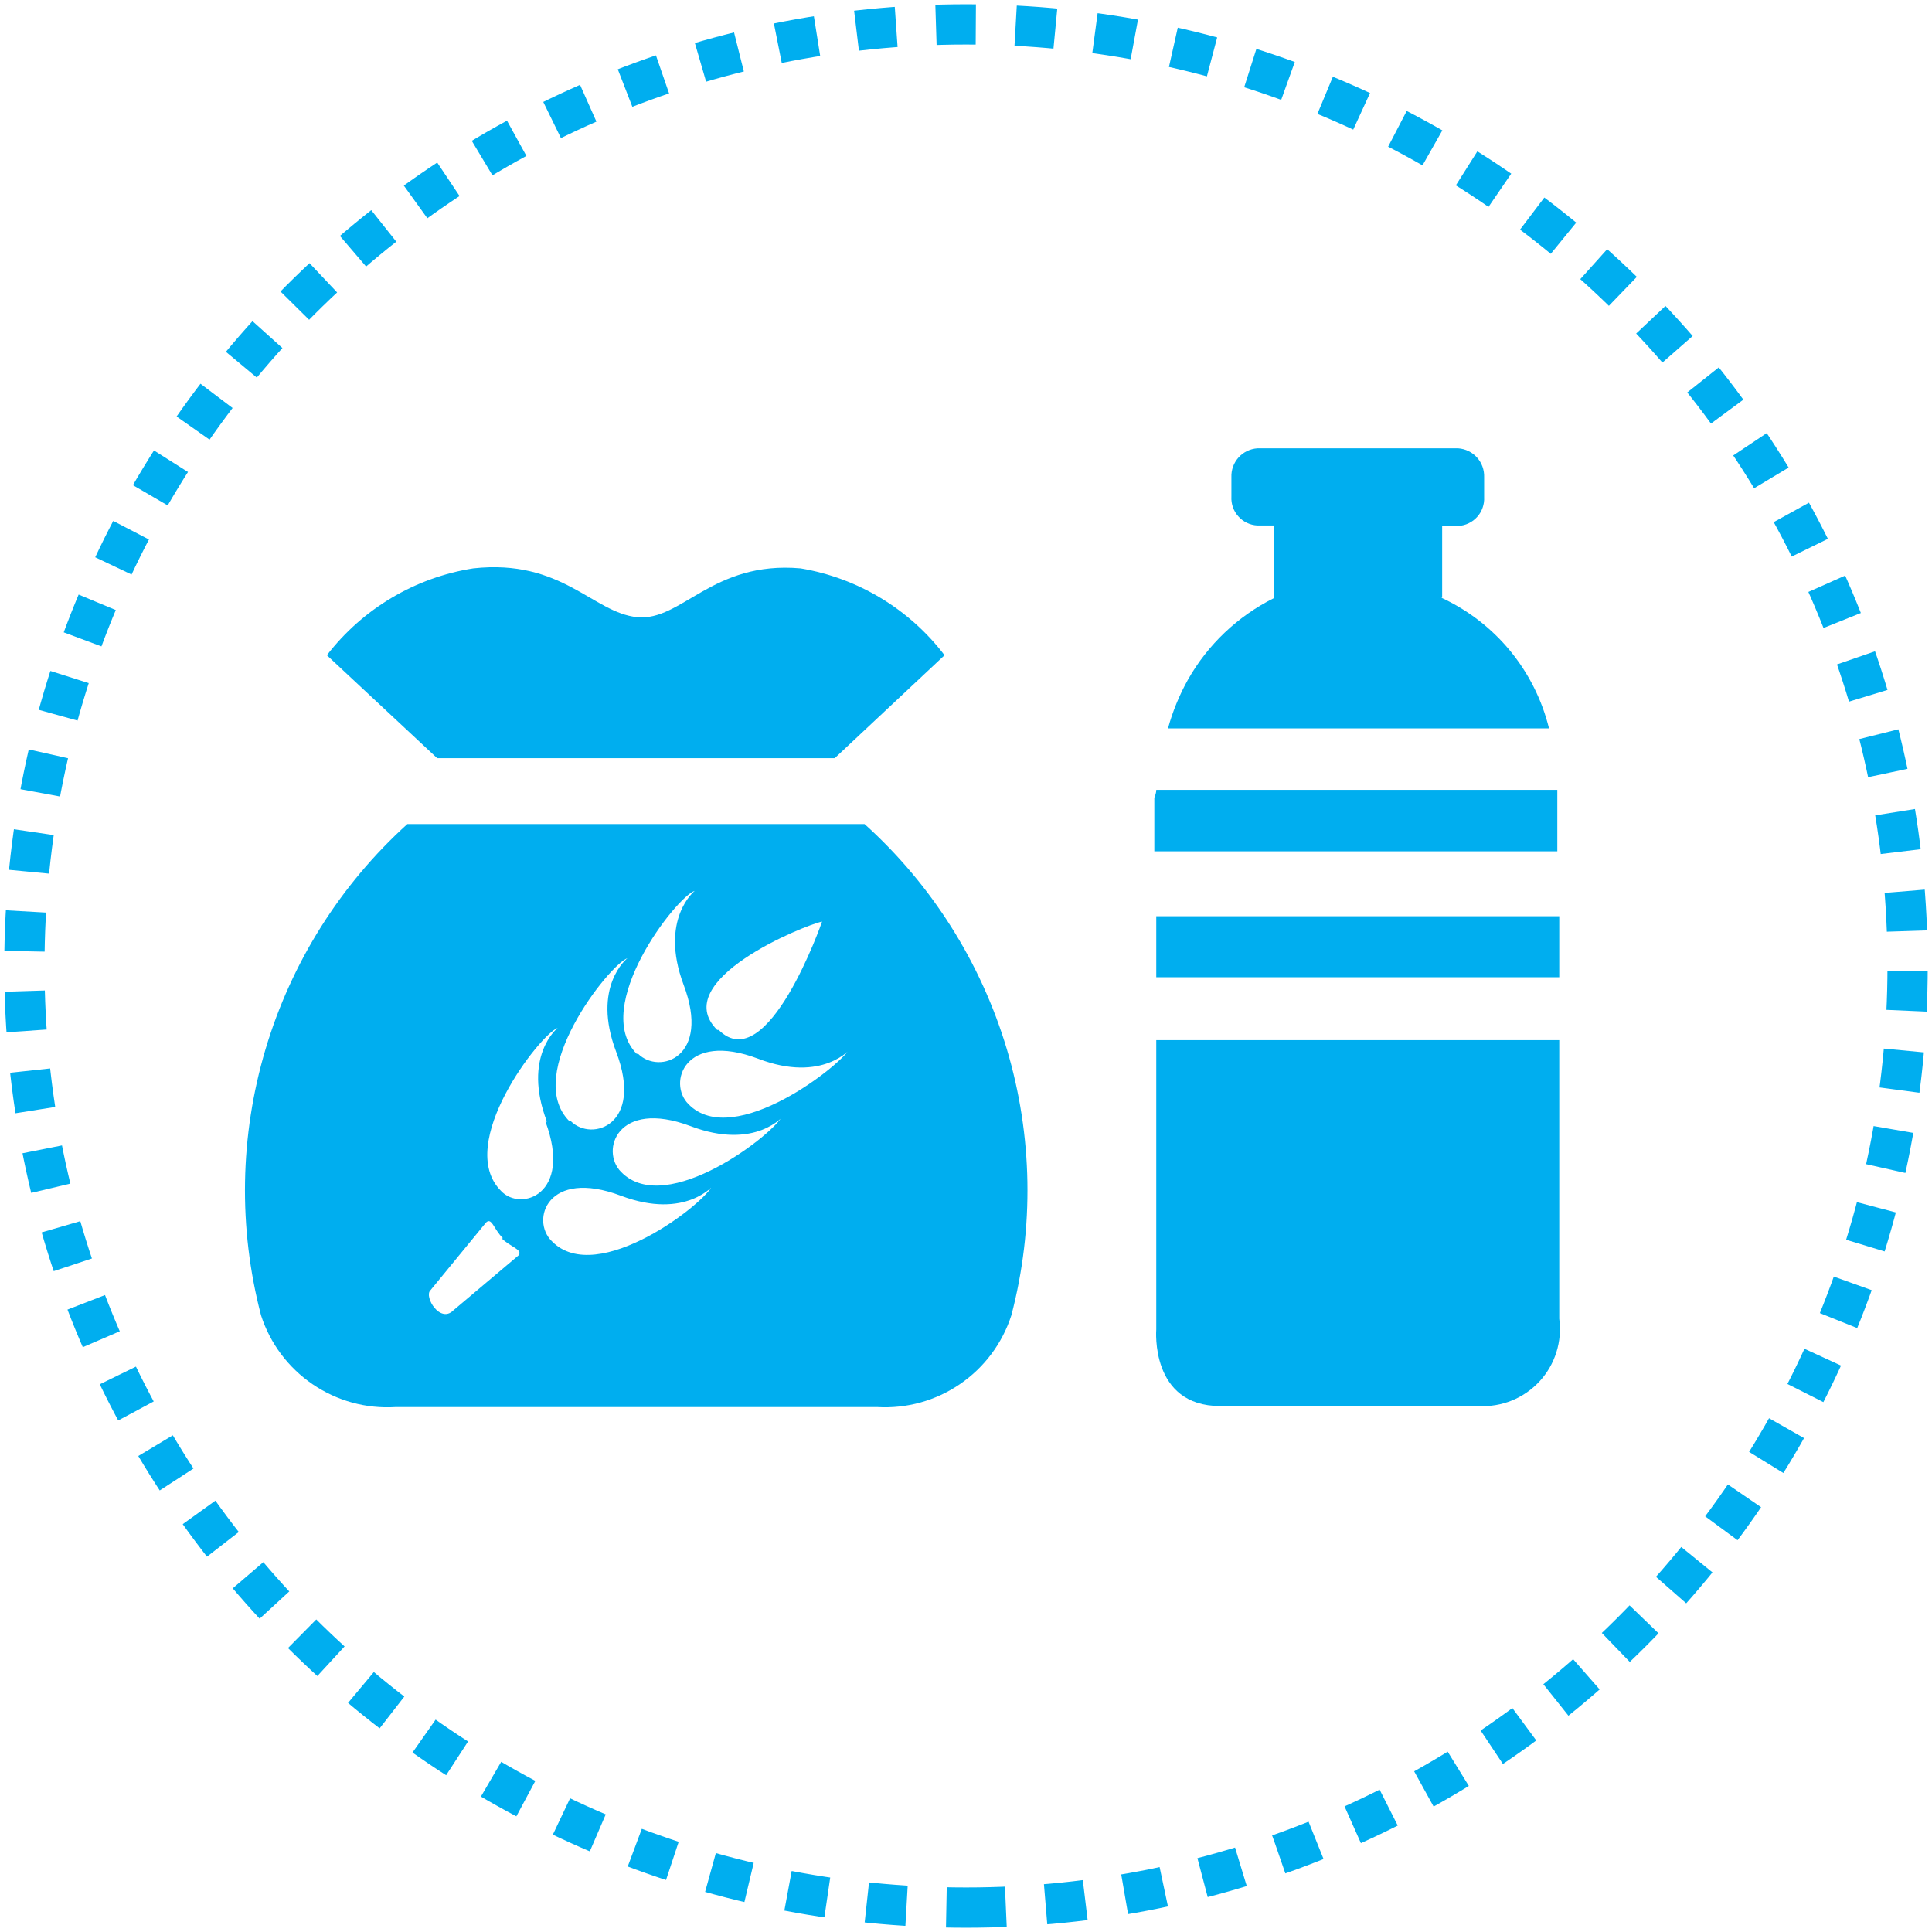
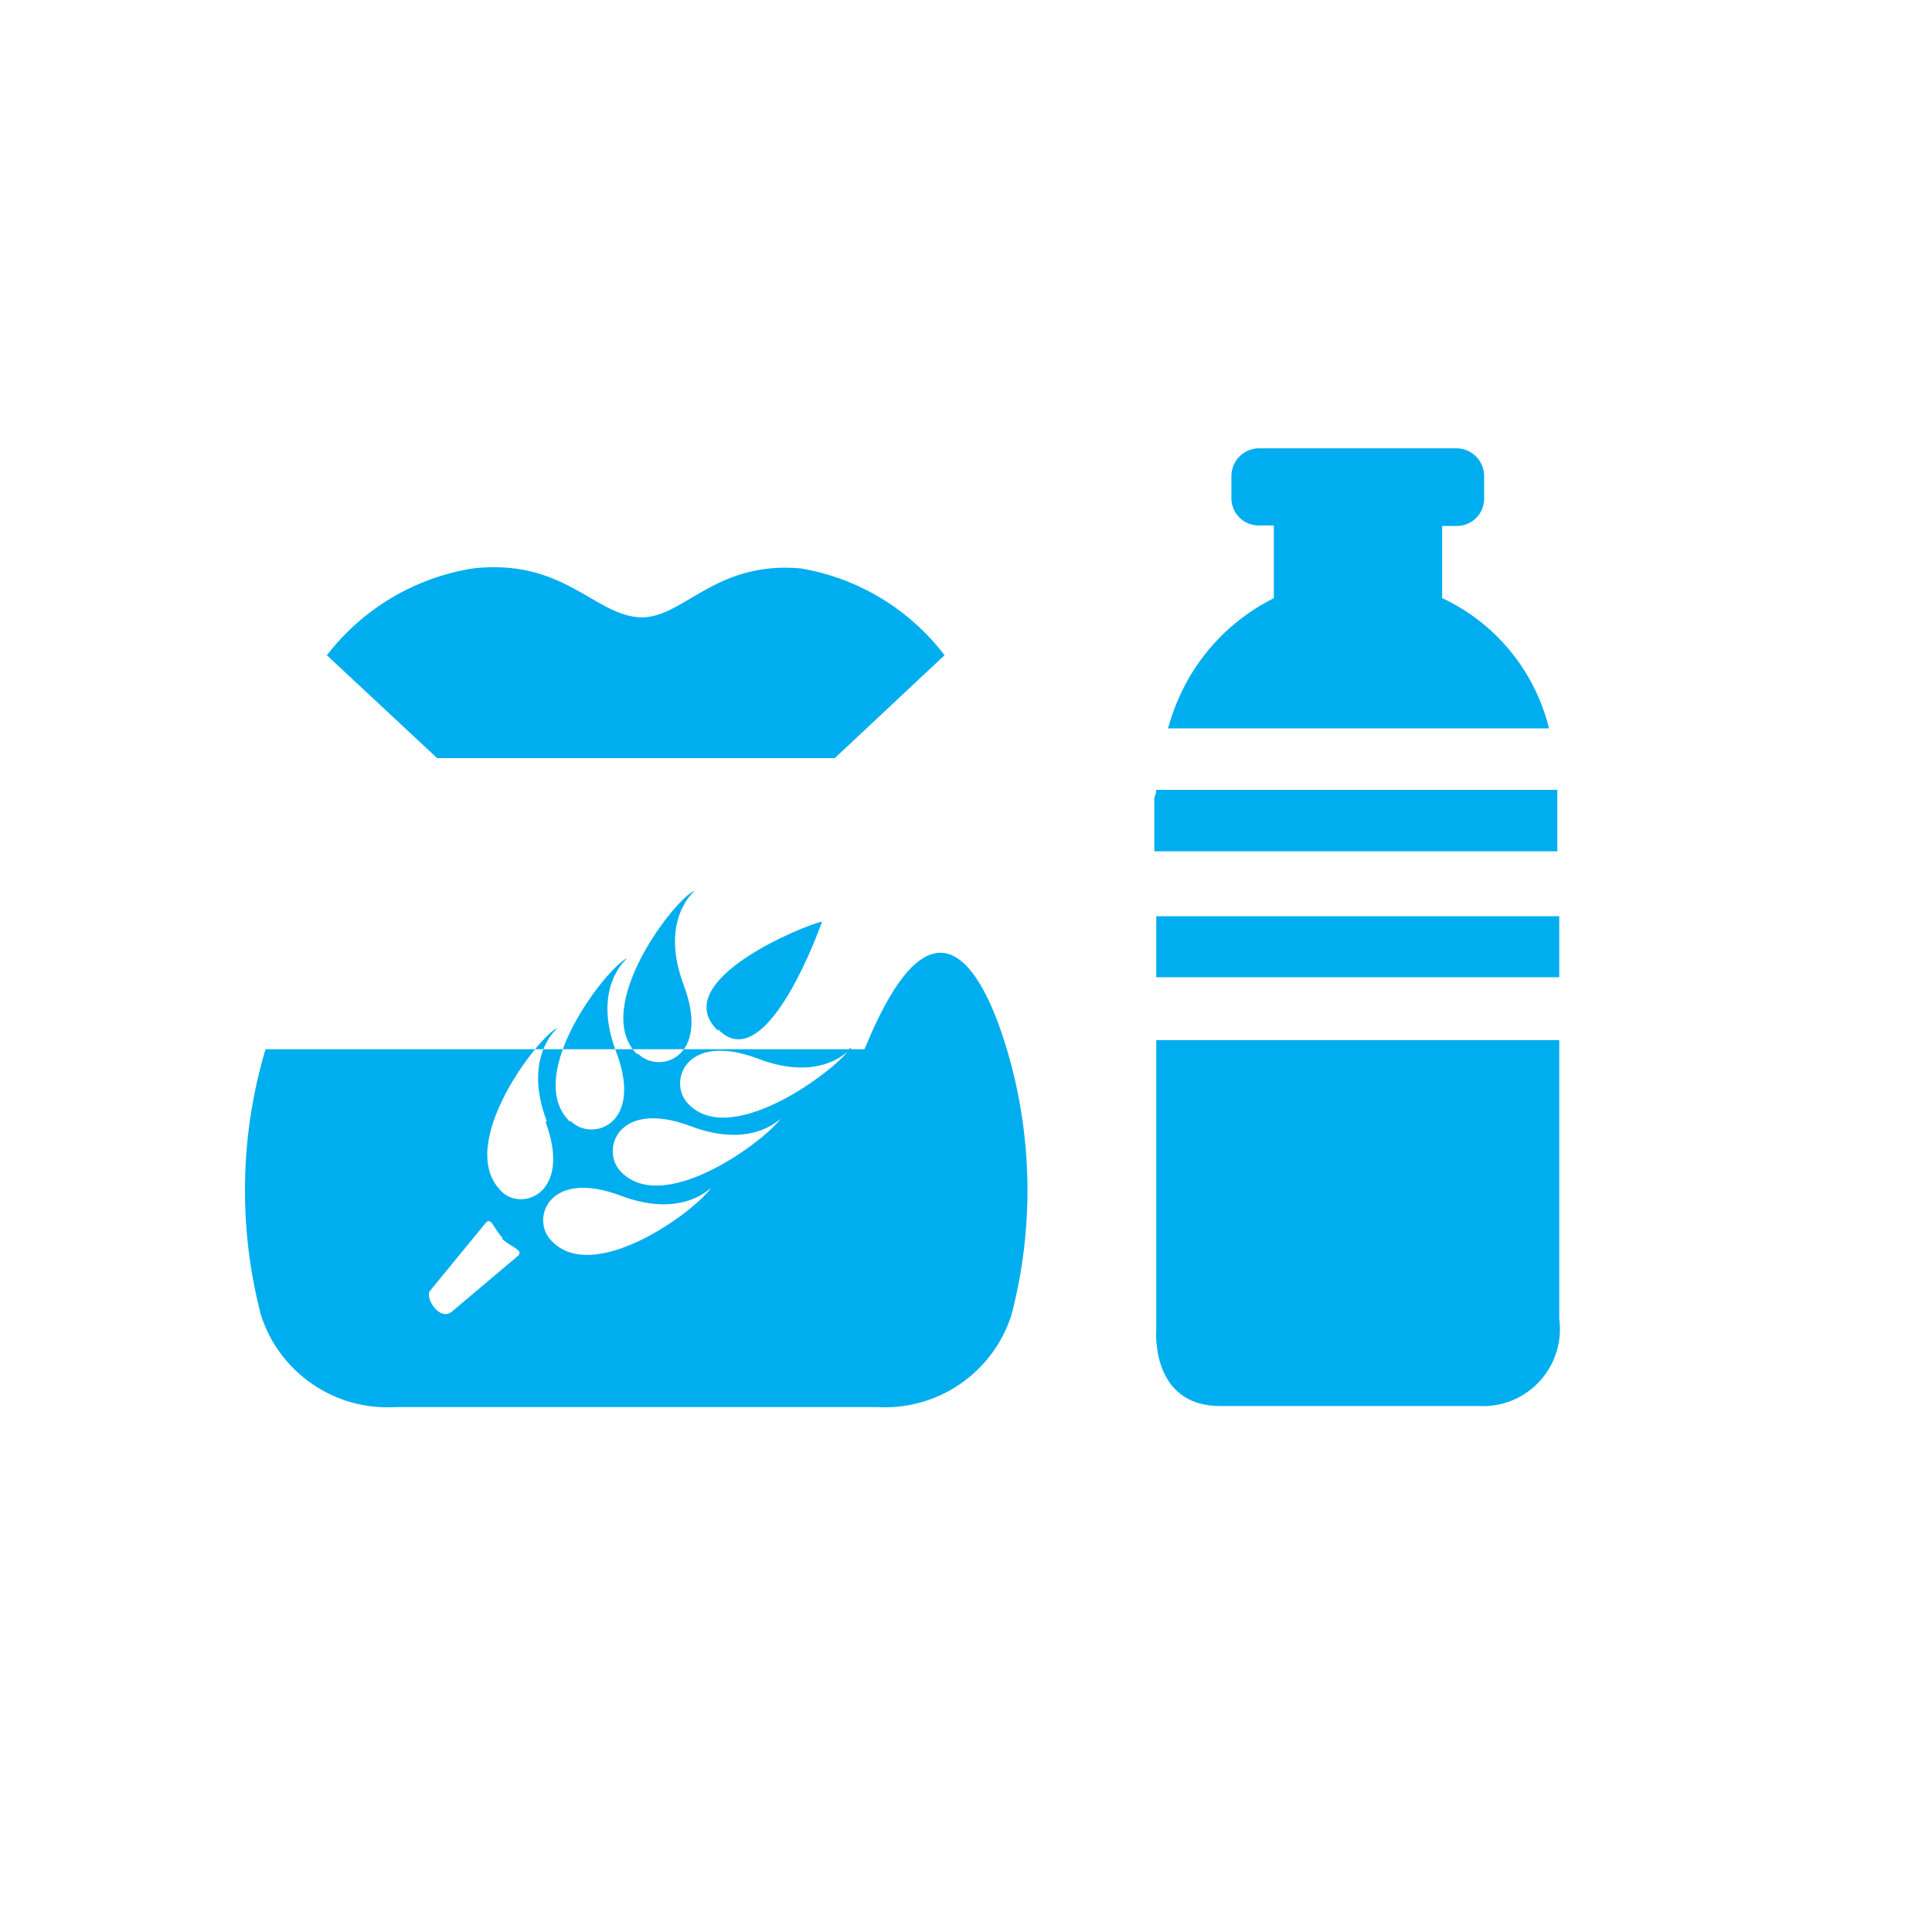
<svg xmlns="http://www.w3.org/2000/svg" width="48" height="48" viewBox="0 0 48 48" fill="none">
  <g clip-path="url(#clip0_1072_13841)">
-     <path d="M24 47.394C36.92 47.394 47.394 36.92 47.394 24C47.394 11.08 36.92 0.606 24 0.606C11.08 0.606 0.606 11.08 0.606 24C0.606 36.92 11.08 47.394 24 47.394Z" stroke="#00AEEF" stroke-miterlimit="10" stroke-dasharray="0.99 0.99" />
    <path d="M28.727 19.624H38.691C38.691 19.697 38.691 19.745 38.691 19.818V21.151H28.679V19.818C28.703 19.758 28.727 19.697 28.727 19.624ZM28.727 24.279H38.739V22.764H28.727V24.279ZM35.83 14.848V13.067H36.23C36.319 13.062 36.407 13.04 36.487 13.001C36.568 12.963 36.64 12.909 36.7 12.842C36.76 12.776 36.806 12.698 36.835 12.614C36.865 12.53 36.878 12.441 36.873 12.351V11.855C36.879 11.675 36.816 11.5 36.696 11.367C36.576 11.233 36.409 11.152 36.23 11.139H31.236C31.057 11.152 30.89 11.233 30.77 11.367C30.651 11.5 30.587 11.675 30.594 11.855V12.339C30.589 12.429 30.602 12.518 30.631 12.602C30.661 12.686 30.707 12.764 30.767 12.83C30.826 12.897 30.899 12.951 30.979 12.989C31.06 13.028 31.147 13.05 31.236 13.055H31.648V14.861C30.752 15.308 30.009 16.013 29.515 16.885C29.301 17.267 29.134 17.674 29.018 18.097H38.485C38.311 17.389 37.98 16.729 37.517 16.167C37.053 15.604 36.468 15.154 35.806 14.848H35.83ZM28.727 33.03C28.727 33.03 28.57 34.933 30.315 34.933H36.739C37.021 34.948 37.302 34.901 37.563 34.795C37.824 34.689 38.059 34.526 38.25 34.319C38.441 34.112 38.584 33.865 38.668 33.596C38.753 33.327 38.777 33.043 38.739 32.764V25.842H28.727V33.03Z" fill="#00AEEF" />
-     <path d="M23.467 16.279L20.739 18.836H10.861L8.121 16.279C9.013 15.121 10.314 14.348 11.758 14.121C13.964 13.879 14.727 15.224 15.83 15.333C16.933 15.442 17.697 13.927 19.891 14.121C21.314 14.36 22.593 15.131 23.467 16.279ZM25.127 32.679C24.903 33.374 24.454 33.976 23.85 34.388C23.247 34.801 22.524 35.001 21.794 34.958H9.83C9.099 35.004 8.373 34.805 7.767 34.392C7.161 33.979 6.71 33.377 6.485 32.679C5.917 30.506 5.956 28.22 6.597 26.067C7.238 23.915 8.457 21.98 10.121 20.473H21.479C23.148 21.977 24.37 23.912 25.014 26.064C25.657 28.217 25.697 30.505 25.127 32.679ZM17.855 25.588C19.067 26.8 20.424 22.897 20.424 22.897C19.988 22.982 16.594 24.364 17.818 25.588H17.855ZM15.855 26.182C16.376 26.703 17.673 26.279 16.982 24.461C16.376 22.836 17.261 22.133 17.261 22.133C16.8 22.279 14.679 25.018 15.818 26.182H15.855ZM14.182 27.855C14.703 28.376 16 27.951 15.309 26.133C14.691 24.509 15.588 23.806 15.588 23.806C15.127 23.976 12.982 26.691 14.146 27.855H14.182ZM12.497 30.764C12.267 30.546 12.218 30.23 12.073 30.376L10.691 32.061C10.533 32.218 10.933 32.885 11.261 32.558L12.885 31.188C12.994 31.043 12.679 30.982 12.461 30.764H12.497ZM13.588 27.867C12.97 26.242 13.855 25.539 13.855 25.539C13.43 25.685 11.285 28.424 12.448 29.588C12.933 30.109 14.23 29.685 13.552 27.867H13.588ZM17.745 29.43C17.745 29.43 17.042 30.315 15.43 29.709C13.6 29.018 13.176 30.315 13.709 30.836C14.836 32 17.576 29.855 17.709 29.43H17.745ZM19.479 27.709C19.479 27.709 18.776 28.594 17.151 27.976C15.333 27.297 14.909 28.594 15.43 29.115C16.558 30.279 19.297 28.121 19.442 27.709H19.479ZM21.151 26.036C21.151 26.036 20.448 26.921 18.836 26.303C17.006 25.612 16.582 26.909 17.103 27.43C18.23 28.594 20.982 26.4 21.115 26.036H21.151Z" fill="#00AEEF" />
+     <path d="M23.467 16.279L20.739 18.836H10.861L8.121 16.279C9.013 15.121 10.314 14.348 11.758 14.121C13.964 13.879 14.727 15.224 15.83 15.333C16.933 15.442 17.697 13.927 19.891 14.121C21.314 14.36 22.593 15.131 23.467 16.279ZM25.127 32.679C24.903 33.374 24.454 33.976 23.85 34.388C23.247 34.801 22.524 35.001 21.794 34.958H9.83C9.099 35.004 8.373 34.805 7.767 34.392C7.161 33.979 6.71 33.377 6.485 32.679C5.917 30.506 5.956 28.22 6.597 26.067H21.479C23.148 21.977 24.37 23.912 25.014 26.064C25.657 28.217 25.697 30.505 25.127 32.679ZM17.855 25.588C19.067 26.8 20.424 22.897 20.424 22.897C19.988 22.982 16.594 24.364 17.818 25.588H17.855ZM15.855 26.182C16.376 26.703 17.673 26.279 16.982 24.461C16.376 22.836 17.261 22.133 17.261 22.133C16.8 22.279 14.679 25.018 15.818 26.182H15.855ZM14.182 27.855C14.703 28.376 16 27.951 15.309 26.133C14.691 24.509 15.588 23.806 15.588 23.806C15.127 23.976 12.982 26.691 14.146 27.855H14.182ZM12.497 30.764C12.267 30.546 12.218 30.23 12.073 30.376L10.691 32.061C10.533 32.218 10.933 32.885 11.261 32.558L12.885 31.188C12.994 31.043 12.679 30.982 12.461 30.764H12.497ZM13.588 27.867C12.97 26.242 13.855 25.539 13.855 25.539C13.43 25.685 11.285 28.424 12.448 29.588C12.933 30.109 14.23 29.685 13.552 27.867H13.588ZM17.745 29.43C17.745 29.43 17.042 30.315 15.43 29.709C13.6 29.018 13.176 30.315 13.709 30.836C14.836 32 17.576 29.855 17.709 29.43H17.745ZM19.479 27.709C19.479 27.709 18.776 28.594 17.151 27.976C15.333 27.297 14.909 28.594 15.43 29.115C16.558 30.279 19.297 28.121 19.442 27.709H19.479ZM21.151 26.036C21.151 26.036 20.448 26.921 18.836 26.303C17.006 25.612 16.582 26.909 17.103 27.43C18.23 28.594 20.982 26.4 21.115 26.036H21.151Z" fill="#00AEEF" />
  </g>
  <defs>
    <clipPath id="clip0_1072_13841">
      <rect width="48" height="48" fill="white" />
    </clipPath>
  </defs>
</svg>